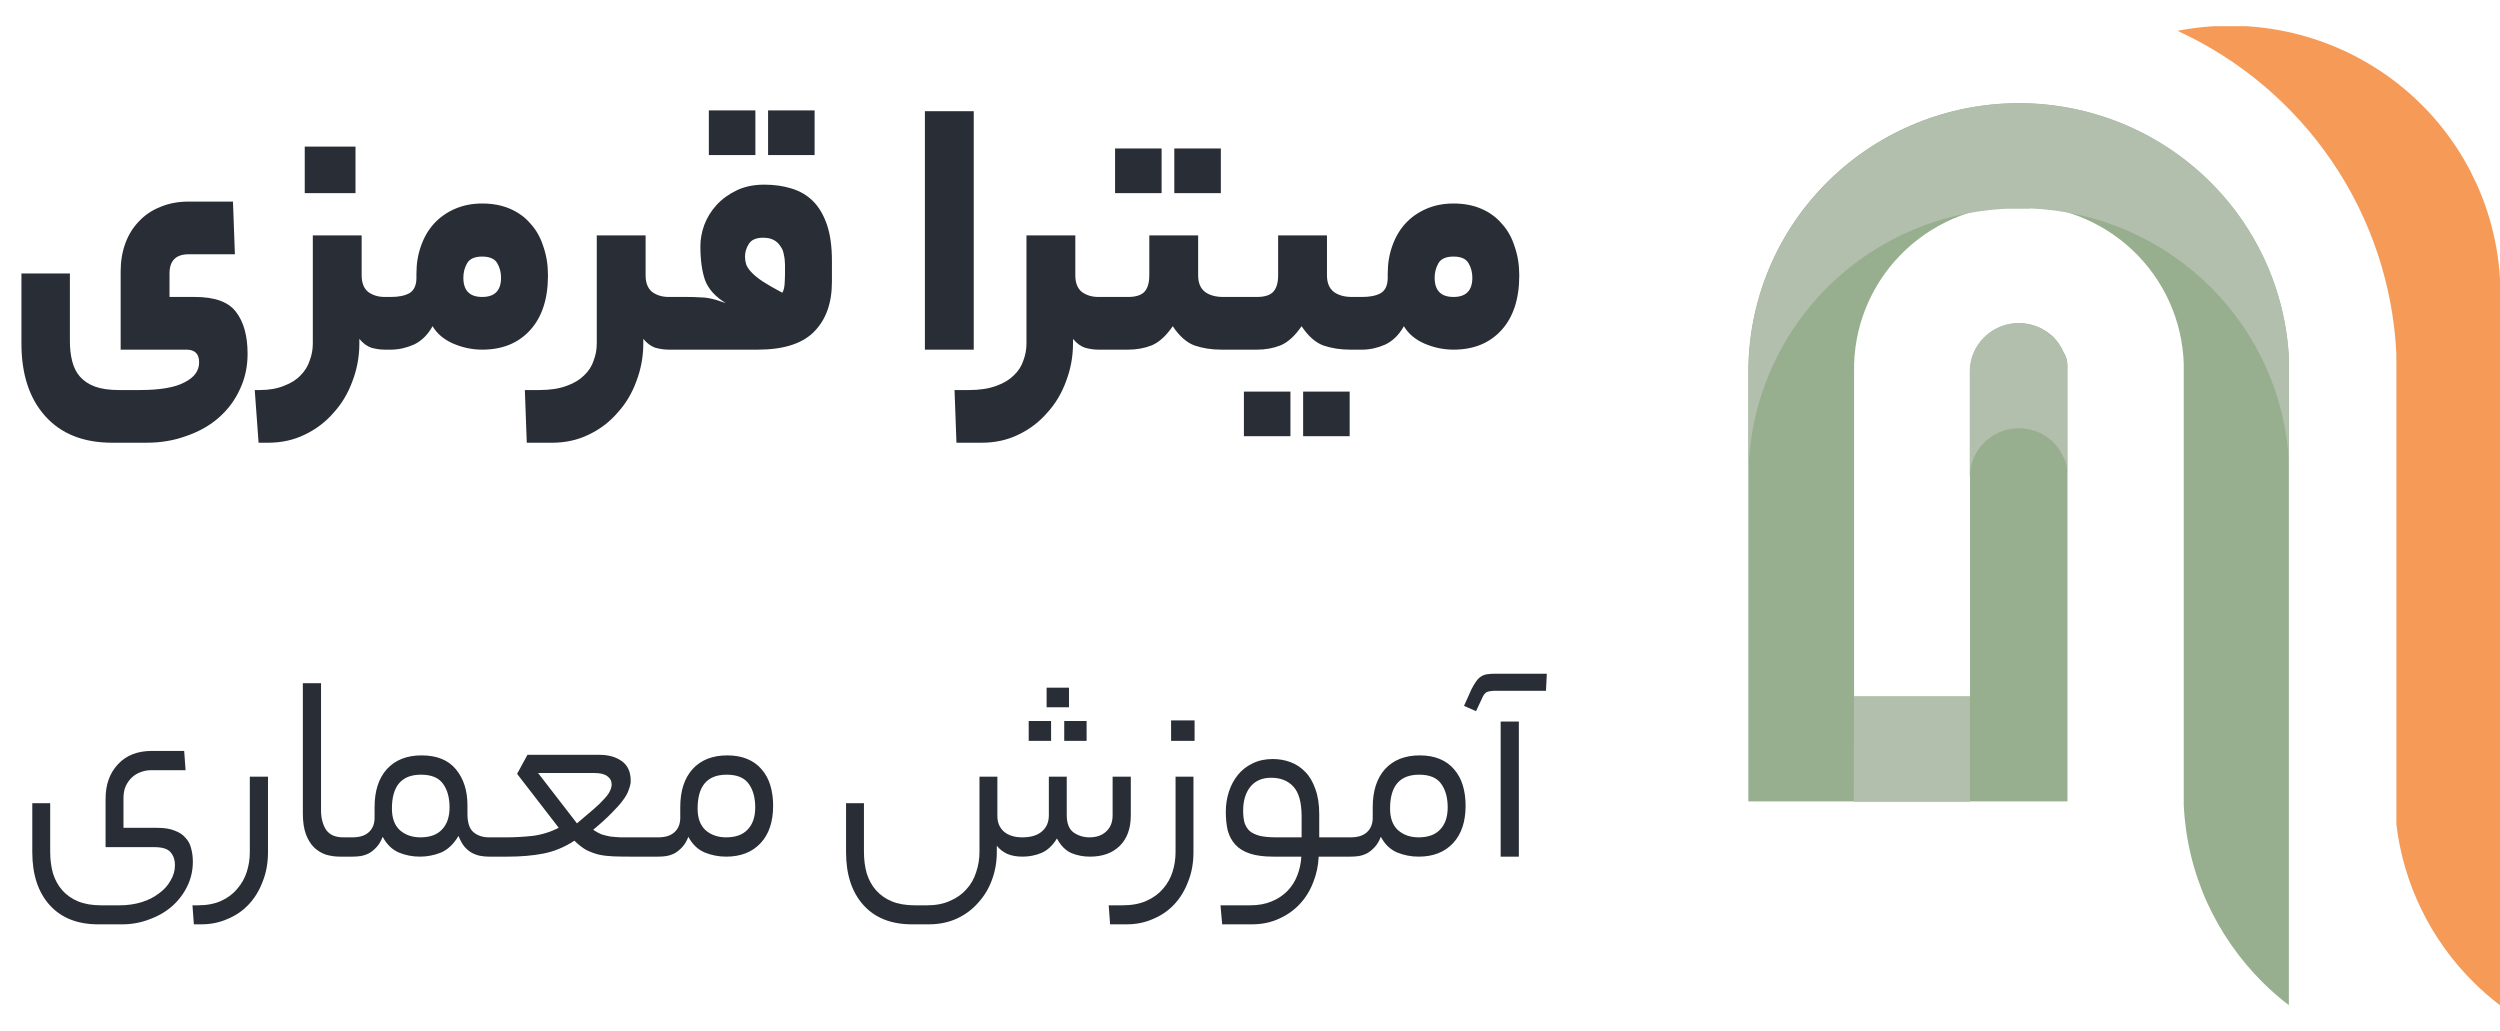
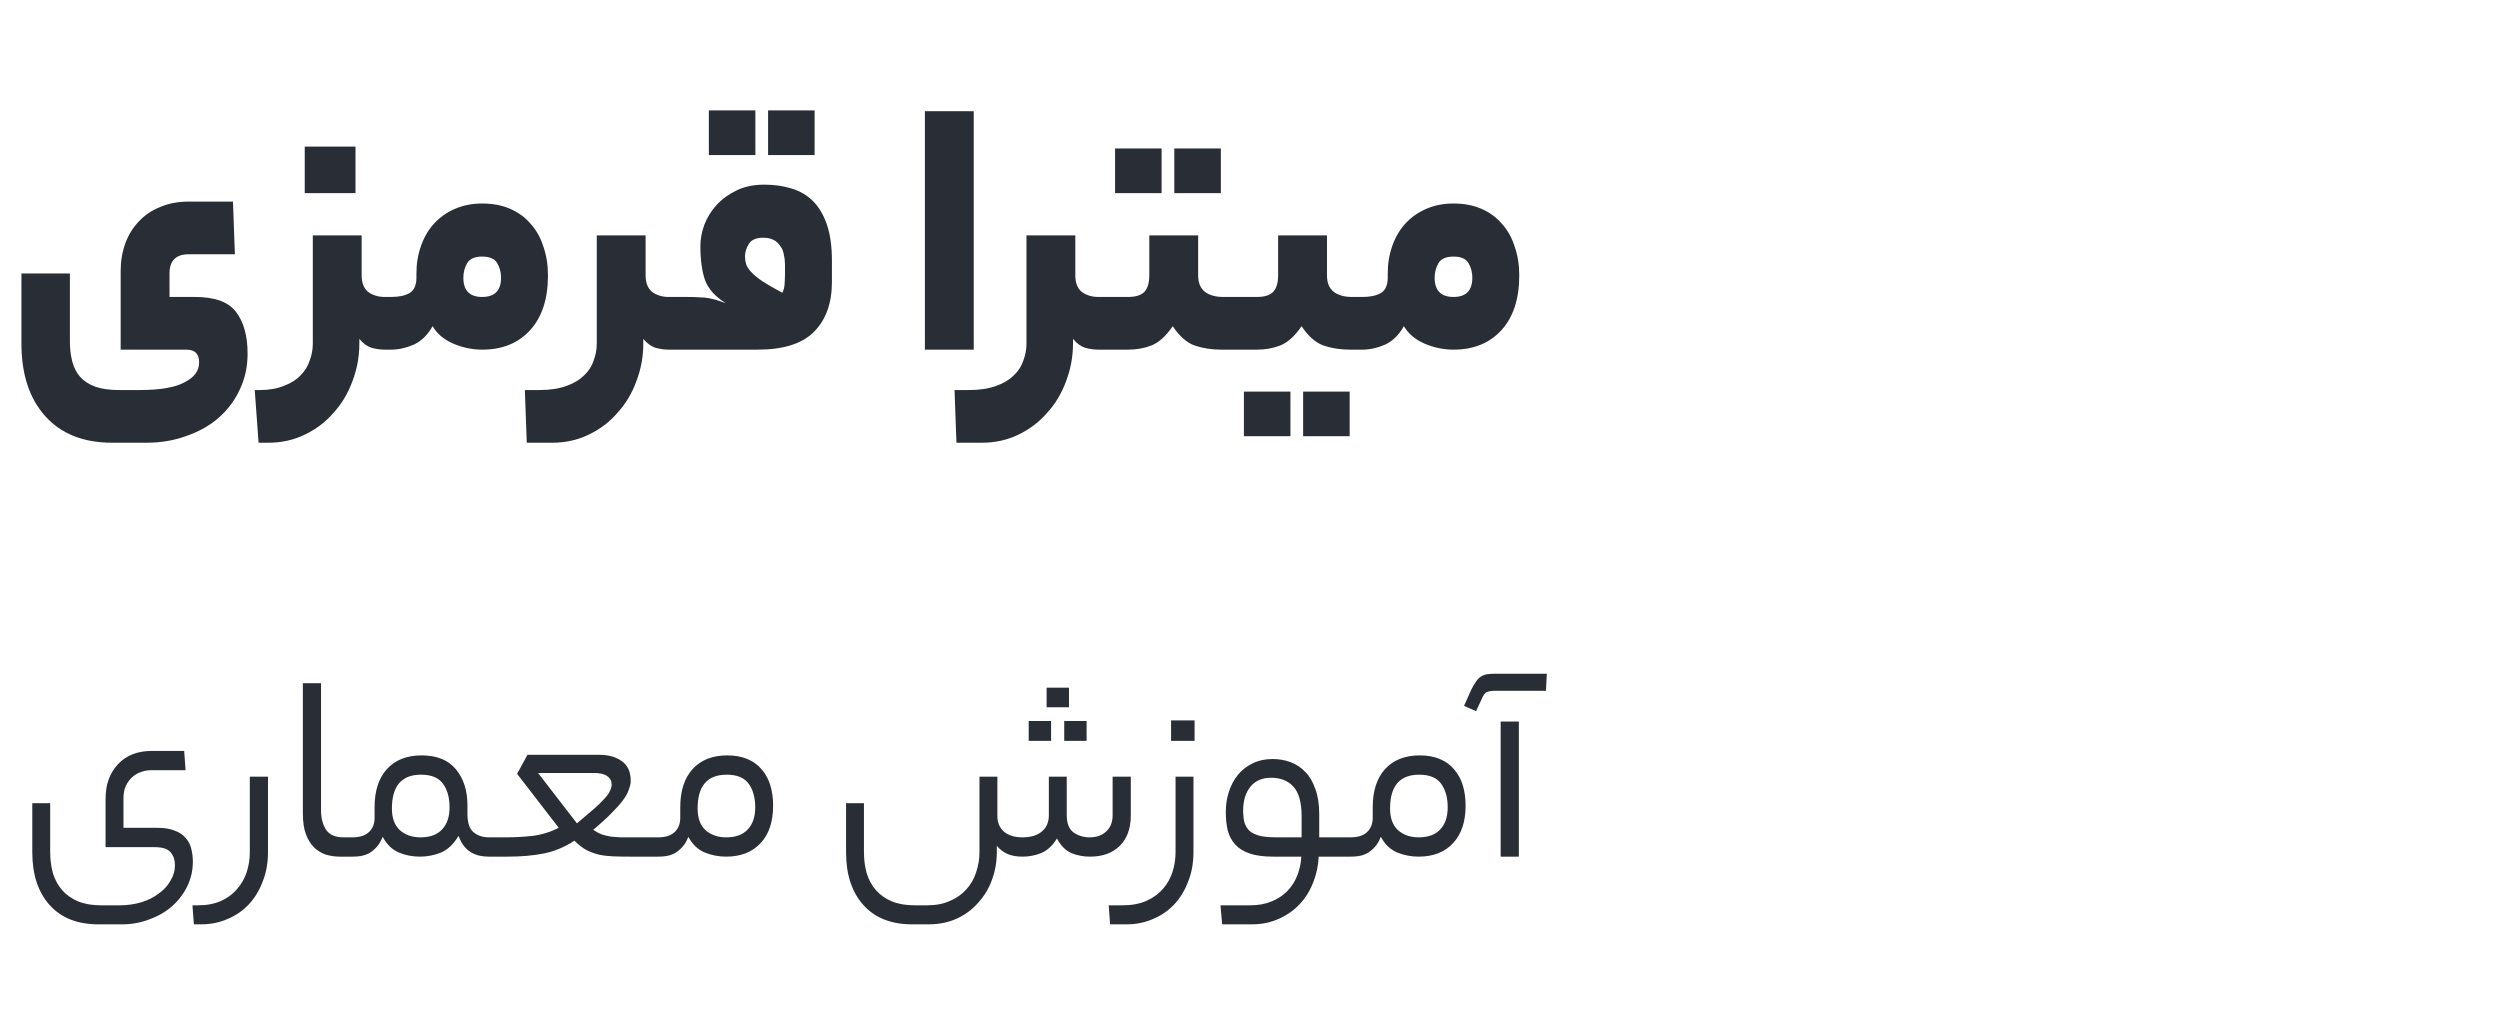
<svg xmlns="http://www.w3.org/2000/svg" width="143" height="59" viewBox="0 0 143 59" fill="none">
  <path d="M8.002 22.31C9.16 22.31 10.011 22.163 10.554 21.87C11.111 21.591 11.39 21.21 11.39 20.726C11.39 20.242 11.148 20 10.664 20H6.902V15.512C6.902 14.94 6.99 14.412 7.166 13.928C7.342 13.444 7.598 13.026 7.936 12.674C8.273 12.307 8.684 12.029 9.168 11.838C9.652 11.633 10.194 11.53 10.796 11.53H13.326L13.436 14.544H10.796C10.062 14.544 9.696 14.911 9.696 15.644V16.986H11.148C12.292 16.986 13.076 17.272 13.502 17.844C13.942 18.416 14.162 19.215 14.162 20.242C14.162 20.975 14.015 21.65 13.722 22.266C13.443 22.882 13.047 23.417 12.534 23.872C12.021 24.327 11.405 24.679 10.686 24.928C9.982 25.192 9.212 25.324 8.376 25.324H6.418C4.775 25.324 3.499 24.818 2.59 23.806C1.68 22.794 1.226 21.408 1.226 19.648V15.644H3.998V19.516C3.998 19.941 4.042 20.323 4.13 20.66C4.218 21.012 4.364 21.305 4.57 21.54C4.79 21.789 5.076 21.98 5.428 22.112C5.794 22.244 6.249 22.31 6.792 22.31H8.002ZM20.687 15.754C20.687 16.179 20.811 16.495 21.061 16.7C21.325 16.891 21.64 16.986 22.007 16.986H22.249C22.571 16.986 22.733 17.47 22.733 18.438C22.733 19.479 22.571 20 22.249 20H22.007C21.757 20 21.501 19.963 21.237 19.89C20.987 19.802 20.76 19.633 20.555 19.384V19.648C20.555 20.396 20.423 21.115 20.159 21.804C19.909 22.493 19.55 23.095 19.081 23.608C18.626 24.136 18.076 24.554 17.431 24.862C16.8 25.17 16.103 25.324 15.341 25.324H14.791L14.571 22.31H14.857C15.399 22.31 15.861 22.229 16.243 22.068C16.639 21.921 16.954 21.723 17.189 21.474C17.438 21.225 17.614 20.939 17.717 20.616C17.834 20.308 17.893 19.985 17.893 19.648V13.466H20.687V15.754ZM20.335 11.046H17.431V8.384H20.335V11.046ZM22.368 16.986C22.808 16.986 23.16 16.913 23.424 16.766C23.688 16.605 23.82 16.311 23.82 15.886V15.644C23.82 15.072 23.908 14.544 24.084 14.06C24.26 13.561 24.509 13.136 24.832 12.784C25.154 12.432 25.55 12.153 26.02 11.948C26.489 11.743 27.01 11.64 27.582 11.64C28.183 11.64 28.718 11.743 29.188 11.948C29.657 12.153 30.046 12.439 30.354 12.806C30.677 13.158 30.919 13.591 31.08 14.104C31.256 14.603 31.344 15.153 31.344 15.754C31.344 17.103 30.999 18.152 30.31 18.9C29.635 19.633 28.726 20 27.582 20C27.01 20 26.453 19.883 25.91 19.648C25.382 19.413 24.993 19.083 24.744 18.658C24.465 19.157 24.106 19.509 23.666 19.714C23.226 19.905 22.793 20 22.368 20H22.258C22.067 20 21.942 19.883 21.884 19.648C21.811 19.399 21.774 19.032 21.774 18.548C21.774 17.991 21.811 17.595 21.884 17.36C21.942 17.111 22.067 16.986 22.258 16.986H22.368ZM28.66 15.886C28.66 15.578 28.587 15.299 28.44 15.05C28.293 14.801 28.007 14.676 27.582 14.676C27.157 14.676 26.87 14.801 26.724 15.05C26.577 15.299 26.504 15.578 26.504 15.886C26.504 16.619 26.863 16.986 27.582 16.986C28.3 16.986 28.66 16.619 28.66 15.886ZM36.797 19.648C36.797 20.396 36.665 21.115 36.401 21.804C36.152 22.493 35.793 23.095 35.323 23.608C34.869 24.136 34.319 24.554 33.673 24.862C33.043 25.17 32.346 25.324 31.583 25.324H30.131L30.021 22.31H30.857C31.473 22.31 31.994 22.229 32.419 22.068C32.83 21.921 33.16 21.723 33.409 21.474C33.673 21.225 33.857 20.939 33.959 20.616C34.077 20.308 34.135 19.985 34.135 19.648V13.466H36.929V15.754C36.929 16.179 37.054 16.495 37.303 16.7C37.567 16.891 37.883 16.986 38.249 16.986H38.491C38.814 16.986 38.975 17.47 38.975 18.438C38.975 19.479 38.814 20 38.491 20H38.249C38 20 37.743 19.963 37.479 19.89C37.23 19.802 37.003 19.633 36.797 19.384V19.648ZM39.336 16.986C39.615 16.986 39.842 16.993 40.018 17.008C40.209 17.008 40.377 17.023 40.524 17.052C40.685 17.081 40.839 17.118 40.986 17.162C41.133 17.206 41.309 17.265 41.514 17.338C40.913 16.971 40.517 16.531 40.326 16.018C40.15 15.505 40.062 14.859 40.062 14.082C40.062 13.686 40.135 13.283 40.282 12.872C40.443 12.447 40.678 12.065 40.986 11.728C41.294 11.391 41.675 11.112 42.13 10.892C42.585 10.672 43.113 10.562 43.714 10.562C44.286 10.562 44.807 10.635 45.276 10.782C45.76 10.929 46.171 11.171 46.508 11.508C46.845 11.845 47.109 12.293 47.3 12.85C47.491 13.407 47.586 14.097 47.586 14.918V16.128C47.586 17.345 47.241 18.299 46.552 18.988C45.877 19.663 44.807 20 43.34 20H38.5C38.309 20 38.185 19.883 38.126 19.648C38.053 19.399 38.016 19.032 38.016 18.548C38.016 17.991 38.053 17.595 38.126 17.36C38.185 17.111 38.309 16.986 38.5 16.986H39.336ZM43.648 13.598C43.252 13.598 42.981 13.715 42.834 13.95C42.687 14.185 42.614 14.427 42.614 14.676C42.614 14.823 42.636 14.969 42.68 15.116C42.724 15.248 42.819 15.395 42.966 15.556C43.113 15.717 43.325 15.893 43.604 16.084C43.897 16.275 44.279 16.495 44.748 16.744C44.821 16.627 44.865 16.458 44.88 16.238C44.895 16.003 44.902 15.805 44.902 15.644V15.16C44.902 14.955 44.88 14.757 44.836 14.566C44.807 14.375 44.741 14.214 44.638 14.082C44.55 13.935 44.425 13.818 44.264 13.73C44.103 13.642 43.897 13.598 43.648 13.598ZM46.596 8.868H43.934V6.316H46.596V8.868ZM43.208 8.868H40.546V6.316H43.208V8.868ZM52.904 6.36H55.698V20H52.904V6.36ZM61.376 19.648C61.376 20.396 61.243 21.115 60.98 21.804C60.73 22.493 60.371 23.095 59.901 23.608C59.447 24.136 58.897 24.554 58.252 24.862C57.621 25.17 56.924 25.324 56.161 25.324H54.709L54.599 22.31H55.435C56.051 22.31 56.572 22.229 56.998 22.068C57.408 21.921 57.738 21.723 57.987 21.474C58.252 21.225 58.435 20.939 58.538 20.616C58.655 20.308 58.714 19.985 58.714 19.648V13.466H61.508V15.754C61.508 16.179 61.632 16.495 61.882 16.7C62.145 16.891 62.461 16.986 62.828 16.986H63.069C63.392 16.986 63.553 17.47 63.553 18.438C63.553 19.479 63.392 20 63.069 20H62.828C62.578 20 62.322 19.963 62.057 19.89C61.808 19.802 61.581 19.633 61.376 19.384V19.648ZM64.53 16.986C64.956 16.986 65.263 16.891 65.454 16.7C65.645 16.495 65.74 16.179 65.74 15.754V13.466H68.534V15.754C68.534 16.179 68.666 16.495 68.93 16.7C69.194 16.891 69.539 16.986 69.964 16.986H70.448C70.785 16.986 70.954 17.47 70.954 18.438C70.954 19.479 70.785 20 70.448 20H69.854C69.297 20 68.784 19.919 68.314 19.758C67.859 19.582 67.449 19.215 67.082 18.658C66.701 19.215 66.297 19.582 65.872 19.758C65.462 19.919 65.014 20 64.53 20H63.078C62.888 20 62.763 19.883 62.704 19.648C62.631 19.399 62.594 19.032 62.594 18.548C62.594 17.991 62.631 17.595 62.704 17.36C62.763 17.111 62.888 16.986 63.078 16.986H64.53ZM69.832 11.046H67.17V8.494H69.832V11.046ZM66.444 11.046H63.782V8.494H66.444V11.046ZM71.899 16.986C72.325 16.986 72.633 16.891 72.823 16.7C73.014 16.495 73.109 16.179 73.109 15.754V13.466H75.903V15.754C75.903 16.179 76.035 16.495 76.299 16.7C76.563 16.891 76.908 16.986 77.333 16.986H77.817C78.155 16.986 78.323 17.47 78.323 18.438C78.323 19.479 78.155 20 77.817 20H77.223C76.666 20 76.153 19.919 75.683 19.758C75.229 19.582 74.818 19.215 74.451 18.658C74.07 19.215 73.667 19.582 73.241 19.758C72.831 19.919 72.383 20 71.899 20H70.447C70.257 20 70.132 19.883 70.073 19.648C70 19.399 69.963 19.032 69.963 18.548C69.963 17.991 70 17.595 70.073 17.36C70.132 17.111 70.257 16.986 70.447 16.986H71.899ZM77.201 24.95H74.539V22.398H77.201V24.95ZM73.813 24.95H71.151V22.398H73.813V24.95ZM77.926 16.986C78.366 16.986 78.718 16.913 78.982 16.766C79.246 16.605 79.378 16.311 79.378 15.886V15.644C79.378 15.072 79.466 14.544 79.642 14.06C79.818 13.561 80.068 13.136 80.39 12.784C80.713 12.432 81.109 12.153 81.578 11.948C82.048 11.743 82.568 11.64 83.14 11.64C83.742 11.64 84.277 11.743 84.746 11.948C85.216 12.153 85.604 12.439 85.912 12.806C86.235 13.158 86.477 13.591 86.638 14.104C86.814 14.603 86.902 15.153 86.902 15.754C86.902 17.103 86.558 18.152 85.868 18.9C85.194 19.633 84.284 20 83.14 20C82.568 20 82.011 19.883 81.468 19.648C80.94 19.413 80.552 19.083 80.302 18.658C80.024 19.157 79.664 19.509 79.224 19.714C78.784 19.905 78.352 20 77.926 20H77.816C77.626 20 77.501 19.883 77.442 19.648C77.369 19.399 77.332 19.032 77.332 18.548C77.332 17.991 77.369 17.595 77.442 17.36C77.501 17.111 77.626 16.986 77.816 16.986H77.926ZM84.218 15.886C84.218 15.578 84.145 15.299 83.998 15.05C83.852 14.801 83.566 14.676 83.14 14.676C82.715 14.676 82.429 14.801 82.282 15.05C82.136 15.299 82.062 15.578 82.062 15.886C82.062 16.619 82.422 16.986 83.14 16.986C83.859 16.986 84.218 16.619 84.218 15.886Z" fill="#292D35" />
  <path d="M6.839 51.784C7.287 51.784 7.703 51.725 8.087 51.608C8.471 51.491 8.802 51.325 9.079 51.112C9.367 50.909 9.591 50.664 9.751 50.376C9.922 50.099 10.007 49.8 10.007 49.48C10.007 49.192 9.927 48.952 9.767 48.76C9.607 48.557 9.293 48.456 8.823 48.456H6.039V45.688C6.039 44.877 6.274 44.221 6.743 43.72C7.213 43.208 7.863 42.952 8.695 42.952H10.535L10.615 44.056H8.631C8.429 44.056 8.231 44.093 8.039 44.168C7.858 44.232 7.693 44.333 7.543 44.472C7.405 44.6 7.287 44.765 7.191 44.968C7.106 45.16 7.063 45.389 7.063 45.656V47.352H9.015C9.41 47.352 9.735 47.405 9.991 47.512C10.258 47.608 10.466 47.747 10.615 47.928C10.775 48.099 10.882 48.301 10.935 48.536C10.999 48.771 11.031 49.021 11.031 49.288C11.031 49.789 10.925 50.259 10.711 50.696C10.498 51.133 10.21 51.512 9.847 51.832C9.485 52.152 9.053 52.403 8.551 52.584C8.061 52.776 7.538 52.872 6.983 52.872H5.623C4.429 52.872 3.501 52.504 2.839 51.768C2.178 51.032 1.847 50.024 1.847 48.744V45.944H2.871V48.712C2.871 49.171 2.925 49.587 3.031 49.96C3.149 50.333 3.325 50.653 3.559 50.92C3.805 51.197 4.109 51.411 4.471 51.56C4.834 51.709 5.271 51.784 5.783 51.784H6.839ZM11.009 51.784H11.313C11.835 51.784 12.283 51.699 12.657 51.528C13.03 51.357 13.334 51.128 13.569 50.84C13.814 50.563 13.995 50.243 14.113 49.88C14.23 49.517 14.289 49.139 14.289 48.744V44.424H15.329V48.744C15.329 49.363 15.227 49.923 15.025 50.424C14.833 50.936 14.566 51.373 14.225 51.736C13.883 52.099 13.478 52.376 13.009 52.568C12.55 52.771 12.049 52.872 11.505 52.872H11.089L11.009 51.784ZM19.451 49C19.173 49 18.907 48.963 18.651 48.888C18.395 48.803 18.165 48.664 17.963 48.472C17.771 48.28 17.616 48.029 17.499 47.72C17.381 47.4 17.323 47.005 17.323 46.536V39.08H18.363V46.344C18.363 46.792 18.459 47.165 18.651 47.464C18.853 47.752 19.179 47.896 19.627 47.896H19.899C20.133 47.896 20.251 48.077 20.251 48.44C20.251 48.813 20.133 49 19.899 49H19.451ZM20.162 47.896C20.578 47.896 20.893 47.795 21.106 47.592C21.32 47.389 21.426 47.117 21.426 46.776V46.168C21.426 45.24 21.661 44.515 22.13 43.992C22.61 43.469 23.272 43.208 24.114 43.208C24.989 43.208 25.645 43.475 26.082 44.008C26.52 44.541 26.738 45.224 26.738 46.056V46.552C26.738 47.064 26.856 47.416 27.09 47.608C27.325 47.8 27.618 47.896 27.97 47.896H28.242C28.381 47.896 28.472 47.944 28.514 48.04C28.568 48.125 28.594 48.259 28.594 48.44C28.594 48.632 28.568 48.776 28.514 48.872C28.472 48.957 28.381 49 28.242 49H27.97C27.8 49 27.629 48.984 27.458 48.952C27.298 48.92 27.138 48.861 26.978 48.776C26.829 48.691 26.69 48.573 26.562 48.424C26.434 48.264 26.322 48.061 26.226 47.816C25.938 48.296 25.597 48.616 25.202 48.776C24.818 48.925 24.424 49 24.018 49C23.592 49 23.186 48.92 22.802 48.76C22.418 48.589 22.114 48.291 21.89 47.864C21.794 48.109 21.677 48.307 21.538 48.456C21.4 48.605 21.256 48.723 21.106 48.808C20.957 48.883 20.797 48.936 20.626 48.968C20.466 48.989 20.312 49 20.162 49H19.906C19.768 49 19.677 48.957 19.634 48.872C19.581 48.787 19.554 48.653 19.554 48.472C19.554 48.28 19.581 48.136 19.634 48.04C19.677 47.944 19.768 47.896 19.906 47.896H20.162ZM25.714 46.184C25.714 45.629 25.592 45.181 25.346 44.84C25.101 44.488 24.68 44.312 24.082 44.312C22.973 44.312 22.418 44.957 22.418 46.248C22.418 46.792 22.568 47.203 22.866 47.48C23.176 47.757 23.57 47.896 24.05 47.896C24.594 47.896 25.005 47.747 25.282 47.448C25.57 47.149 25.714 46.728 25.714 46.184ZM28.97 47.896C29.429 47.896 29.919 47.869 30.442 47.816C30.965 47.752 31.471 47.597 31.962 47.352L29.578 44.264L30.17 43.176H34.282C34.762 43.176 35.162 43.277 35.482 43.48C35.813 43.683 36.005 43.987 36.058 44.392C36.069 44.456 36.074 44.52 36.074 44.584C36.074 44.648 36.074 44.712 36.074 44.776C36.053 44.915 36.01 45.064 35.946 45.224C35.893 45.384 35.786 45.571 35.626 45.784C35.477 45.987 35.263 46.227 34.986 46.504C34.719 46.781 34.367 47.101 33.93 47.464C34.09 47.571 34.245 47.656 34.394 47.72C34.554 47.773 34.725 47.816 34.906 47.848C35.087 47.869 35.285 47.885 35.498 47.896C35.711 47.896 35.951 47.896 36.218 47.896H37.386C37.621 47.896 37.738 48.077 37.738 48.44C37.738 48.813 37.621 49 37.386 49H36.058C35.706 49 35.381 48.995 35.082 48.984C34.794 48.973 34.522 48.941 34.266 48.888C34.01 48.824 33.765 48.733 33.53 48.616C33.306 48.488 33.082 48.312 32.858 48.088C32.282 48.461 31.69 48.707 31.082 48.824C30.485 48.941 29.802 49 29.034 49H28.25C28.111 49 28.021 48.957 27.978 48.872C27.925 48.787 27.898 48.653 27.898 48.472C27.898 48.28 27.925 48.136 27.978 48.04C28.021 47.944 28.111 47.896 28.25 47.896H28.97ZM34.986 44.872C34.986 44.669 34.901 44.509 34.73 44.392C34.57 44.275 34.325 44.216 33.994 44.216H30.778L33.002 47.096C33.386 46.776 33.706 46.504 33.962 46.28C34.218 46.056 34.421 45.859 34.57 45.688C34.73 45.517 34.837 45.368 34.89 45.24C34.954 45.112 34.986 44.989 34.986 44.872ZM37.647 47.896C38.063 47.896 38.377 47.795 38.591 47.592C38.804 47.389 38.911 47.117 38.911 46.776V46.168C38.911 45.24 39.145 44.515 39.615 43.992C40.095 43.469 40.756 43.208 41.599 43.208C42.036 43.208 42.42 43.277 42.751 43.416C43.081 43.555 43.353 43.752 43.567 44.008C43.791 44.264 43.956 44.568 44.063 44.92C44.169 45.272 44.223 45.661 44.223 46.088C44.223 47.005 43.983 47.72 43.503 48.232C43.023 48.744 42.367 49 41.535 49C41.108 49 40.697 48.92 40.303 48.76C39.908 48.589 39.599 48.291 39.375 47.864C39.279 48.109 39.161 48.307 39.023 48.456C38.884 48.605 38.74 48.723 38.591 48.808C38.441 48.883 38.281 48.936 38.111 48.968C37.951 48.989 37.796 49 37.647 49H37.391C37.252 49 37.161 48.957 37.119 48.872C37.065 48.787 37.039 48.653 37.039 48.472C37.039 48.28 37.065 48.136 37.119 48.04C37.161 47.944 37.252 47.896 37.391 47.896H37.647ZM43.199 46.184C43.199 45.629 43.076 45.181 42.831 44.84C42.585 44.488 42.164 44.312 41.567 44.312C40.457 44.312 39.903 44.957 39.903 46.248C39.903 46.792 40.052 47.203 40.351 47.48C40.66 47.757 41.055 47.896 41.535 47.896C42.079 47.896 42.489 47.747 42.767 47.448C43.055 47.149 43.199 46.728 43.199 46.184ZM61.018 46.632C61.018 47.101 61.151 47.432 61.418 47.624C61.685 47.805 61.983 47.896 62.314 47.896C62.719 47.896 63.039 47.784 63.274 47.56C63.52 47.336 63.642 47.027 63.642 46.632V44.424H64.682V46.632C64.682 47.389 64.469 47.976 64.042 48.392C63.626 48.797 63.061 49 62.346 49C61.962 49 61.605 48.931 61.274 48.792C60.944 48.643 60.672 48.365 60.458 47.96C60.213 48.365 59.914 48.643 59.562 48.792C59.221 48.931 58.864 49 58.49 49C58.149 49 57.855 48.947 57.61 48.84C57.365 48.723 57.167 48.568 57.018 48.376V48.744C57.018 49.288 56.928 49.811 56.746 50.312C56.565 50.813 56.303 51.251 55.962 51.624C55.632 52.008 55.226 52.312 54.746 52.536C54.266 52.76 53.722 52.872 53.114 52.872H52.17C50.975 52.872 50.047 52.504 49.386 51.768C48.725 51.032 48.394 50.024 48.394 48.744V45.944H49.418V48.712C49.418 49.171 49.471 49.587 49.578 49.96C49.696 50.333 49.871 50.653 50.106 50.92C50.352 51.197 50.656 51.411 51.018 51.56C51.381 51.709 51.818 51.784 52.33 51.784H53.034C53.535 51.784 53.973 51.699 54.346 51.528C54.719 51.368 55.029 51.149 55.274 50.872C55.53 50.595 55.717 50.269 55.834 49.896C55.962 49.523 56.026 49.133 56.026 48.728V44.424H57.05V46.68C57.05 47.053 57.178 47.352 57.434 47.576C57.69 47.789 58.037 47.896 58.474 47.896C58.965 47.896 59.338 47.784 59.594 47.56C59.861 47.336 59.994 47.027 59.994 46.632V44.424H61.018V46.632ZM61.146 40.456H59.866V39.336H61.146V40.456ZM62.154 42.376H60.874V41.24H62.154V42.376ZM60.122 42.376H58.842V41.24H60.122V42.376ZM68.266 48.744C68.266 49.363 68.165 49.923 67.962 50.424C67.77 50.936 67.504 51.373 67.162 51.736C66.821 52.099 66.415 52.376 65.946 52.568C65.487 52.771 64.986 52.872 64.442 52.872H63.498L63.418 51.784H64.202C64.736 51.784 65.194 51.699 65.578 51.528C65.962 51.357 66.277 51.128 66.522 50.84C66.767 50.563 66.949 50.243 67.066 49.88C67.183 49.517 67.242 49.139 67.242 48.744V44.424H68.266V48.744ZM68.33 42.376H66.986V41.208H68.33V42.376ZM71.508 51.784C71.977 51.784 72.388 51.709 72.74 51.56C73.103 51.411 73.406 51.208 73.652 50.952C73.897 50.696 74.084 50.397 74.212 50.056C74.34 49.725 74.415 49.373 74.436 49H72.836C72.292 49 71.844 48.941 71.492 48.824C71.14 48.707 70.862 48.536 70.66 48.312C70.457 48.088 70.313 47.821 70.228 47.512C70.153 47.192 70.116 46.835 70.116 46.44C70.116 46.035 70.174 45.651 70.292 45.288C70.409 44.925 70.58 44.605 70.804 44.328C71.028 44.051 71.305 43.832 71.636 43.672C71.977 43.501 72.367 43.416 72.804 43.416C73.156 43.416 73.492 43.475 73.812 43.592C74.132 43.709 74.415 43.896 74.66 44.152C74.905 44.397 75.097 44.723 75.236 45.128C75.385 45.523 75.46 46.003 75.46 46.568V47.896H76.996C77.124 47.896 77.209 47.944 77.252 48.04C77.305 48.125 77.332 48.259 77.332 48.44C77.332 48.632 77.305 48.776 77.252 48.872C77.209 48.957 77.124 49 76.996 49H75.428C75.406 49.523 75.3 50.019 75.108 50.488C74.927 50.957 74.671 51.368 74.34 51.72C74.009 52.072 73.615 52.349 73.156 52.552C72.697 52.765 72.18 52.872 71.604 52.872H69.908L69.812 51.784H71.508ZM71.108 46.376C71.108 46.643 71.135 46.872 71.188 47.064C71.252 47.256 71.353 47.416 71.492 47.544C71.641 47.661 71.838 47.752 72.084 47.816C72.329 47.869 72.638 47.896 73.012 47.896H74.452V46.696C74.452 45.907 74.297 45.341 73.988 45C73.678 44.659 73.252 44.488 72.708 44.488C72.196 44.488 71.801 44.659 71.524 45C71.246 45.341 71.108 45.8 71.108 46.376ZM77.256 47.896C77.672 47.896 77.987 47.795 78.2 47.592C78.413 47.389 78.52 47.117 78.52 46.776V46.168C78.52 45.24 78.755 44.515 79.224 43.992C79.704 43.469 80.365 43.208 81.208 43.208C81.645 43.208 82.029 43.277 82.36 43.416C82.691 43.555 82.963 43.752 83.176 44.008C83.4 44.264 83.565 44.568 83.672 44.92C83.779 45.272 83.832 45.661 83.832 46.088C83.832 47.005 83.592 47.72 83.112 48.232C82.632 48.744 81.976 49 81.144 49C80.717 49 80.307 48.92 79.912 48.76C79.517 48.589 79.208 48.291 78.984 47.864C78.888 48.109 78.771 48.307 78.632 48.456C78.493 48.605 78.349 48.723 78.2 48.808C78.051 48.883 77.891 48.936 77.72 48.968C77.56 48.989 77.405 49 77.256 49H77C76.861 49 76.771 48.957 76.728 48.872C76.675 48.787 76.648 48.653 76.648 48.472C76.648 48.28 76.675 48.136 76.728 48.04C76.771 47.944 76.861 47.896 77 47.896H77.256ZM82.808 46.184C82.808 45.629 82.685 45.181 82.44 44.84C82.195 44.488 81.773 44.312 81.176 44.312C80.067 44.312 79.512 44.957 79.512 46.248C79.512 46.792 79.661 47.203 79.96 47.48C80.269 47.757 80.664 47.896 81.144 47.896C81.688 47.896 82.099 47.747 82.376 47.448C82.664 47.149 82.808 46.728 82.808 46.184ZM85.838 41.272H86.878V49H85.838V41.272ZM85.566 39.512C85.364 39.512 85.198 39.533 85.07 39.576C84.953 39.619 84.852 39.747 84.766 39.96L84.43 40.68L83.742 40.376L84.158 39.448C84.254 39.256 84.345 39.101 84.43 38.984C84.516 38.856 84.612 38.76 84.718 38.696C84.814 38.632 84.926 38.589 85.054 38.568C85.193 38.547 85.353 38.536 85.534 38.536H88.478L88.43 39.512H85.566Z" fill="#292D35" />
  <g clip-path="url(#clip0_194_419)">
    <path d="M130.928 57.5C130.398 57.097 129.895 56.659 129.422 56.19C128.101 54.872 127.027 53.33 126.252 51.637C125.454 49.871 124.998 47.971 124.91 46.037V20.882V20.809C124.833 18.339 123.776 15.998 121.969 14.299C120.162 12.599 117.751 11.678 115.263 11.735C112.774 11.793 110.409 12.825 108.684 14.607C106.958 16.388 106.013 18.775 106.052 21.246V39.832H112.686V21.262C112.685 20.893 112.758 20.528 112.9 20.187C113.186 19.516 113.724 18.981 114.401 18.698C114.913 18.486 115.478 18.43 116.022 18.535C116.567 18.641 117.069 18.904 117.464 19.291C117.7 19.534 117.891 19.817 118.028 20.126C118.19 20.38 118.271 20.676 118.259 20.977V45.841H100.005V21.268C100.003 17.257 101.581 13.404 104.403 10.533C107.225 7.663 111.067 6.002 115.106 5.907C119.145 5.812 123.061 7.29 126.017 10.024C128.973 12.759 130.734 16.533 130.923 20.54V20.753V57.5" fill="#97AF8F" />
-     <path d="M112.669 27.26V21.262C112.668 20.893 112.741 20.528 112.883 20.187C113.169 19.516 113.707 18.981 114.384 18.698C114.896 18.486 115.461 18.43 116.006 18.535C116.55 18.641 117.052 18.904 117.447 19.291C117.683 19.534 117.874 19.817 118.011 20.126C118.173 20.38 118.254 20.676 118.242 20.977V45.841V26.974C118.254 26.681 118.177 26.39 118.022 26.14C117.885 25.831 117.694 25.549 117.458 25.306C117.202 25.053 116.899 24.851 116.567 24.712C115.871 24.428 115.091 24.428 114.395 24.712C113.719 24.996 113.18 25.53 112.895 26.202C112.753 26.537 112.681 26.897 112.68 27.26M116.121 11.938C115.907 11.938 115.692 11.938 115.484 11.938C115.275 11.938 115.055 11.938 114.841 11.938C110.869 12.1 107.112 13.774 104.351 16.614C101.59 19.454 100.038 23.241 100.017 27.187V21.268C100.014 17.257 101.592 13.404 104.414 10.533C107.236 7.663 111.078 6.002 115.117 5.907C119.156 5.812 123.073 7.29 126.028 10.024C128.984 12.759 130.745 16.533 130.934 20.54V20.753V26.75V26.538C130.755 22.704 129.135 19.076 126.394 16.37C123.653 13.665 119.989 12.077 116.127 11.922L116.121 11.938ZM106.047 39.866H112.68V45.858H106.035L106.047 39.866Z" fill="#B1BFAC" />
    <path d="M143 57.5C142.47 57.097 141.967 56.659 141.494 56.19C139.037 53.757 137.479 50.572 137.072 47.151V20.602V20.243C136.886 16.321 135.621 12.525 133.414 9.267C131.208 6.009 128.143 3.413 124.555 1.763C125.543 1.571 126.548 1.473 127.556 1.472C131.531 1.471 135.355 2.989 138.232 5.713C141.109 8.437 142.819 12.157 143.006 16.099V16.312V57.5" fill="#F59A57" />
  </g>
  <defs>
    <clipPath id="clip0_194_419">
-       <rect width="43" height="56" fill="white" transform="translate(100 1.5)" />
-     </clipPath>
+       </clipPath>
  </defs>
</svg>